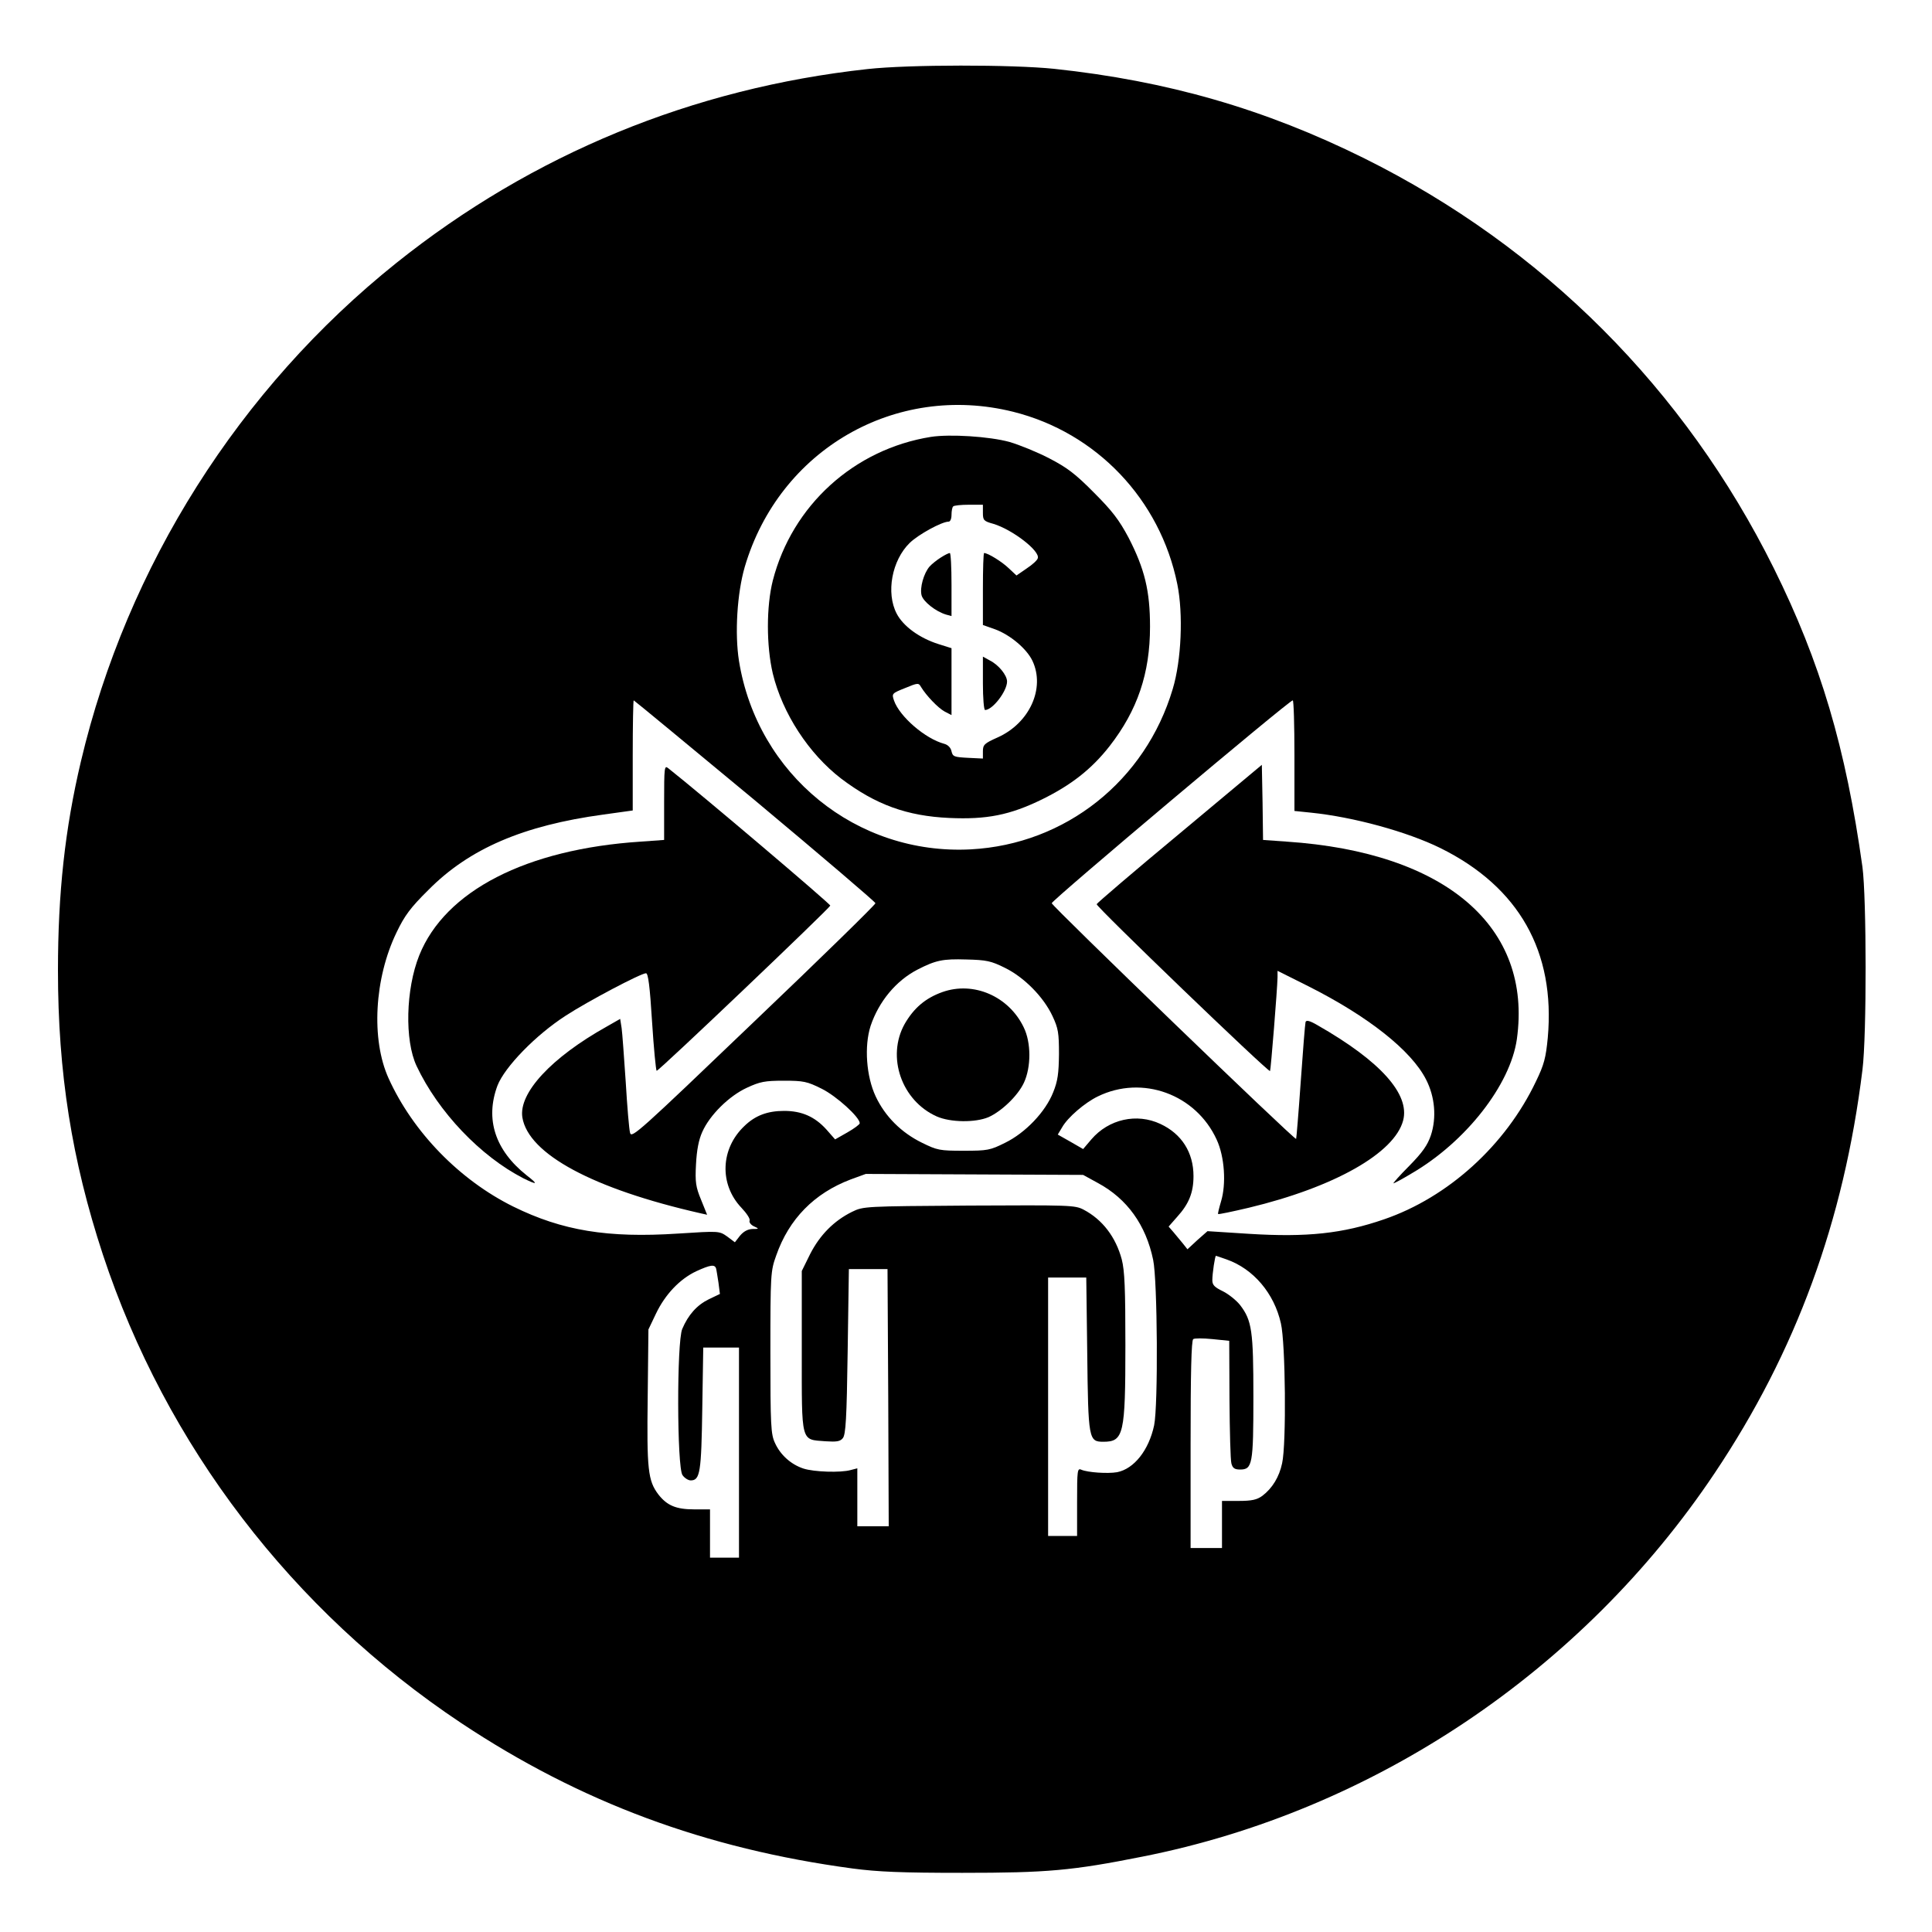
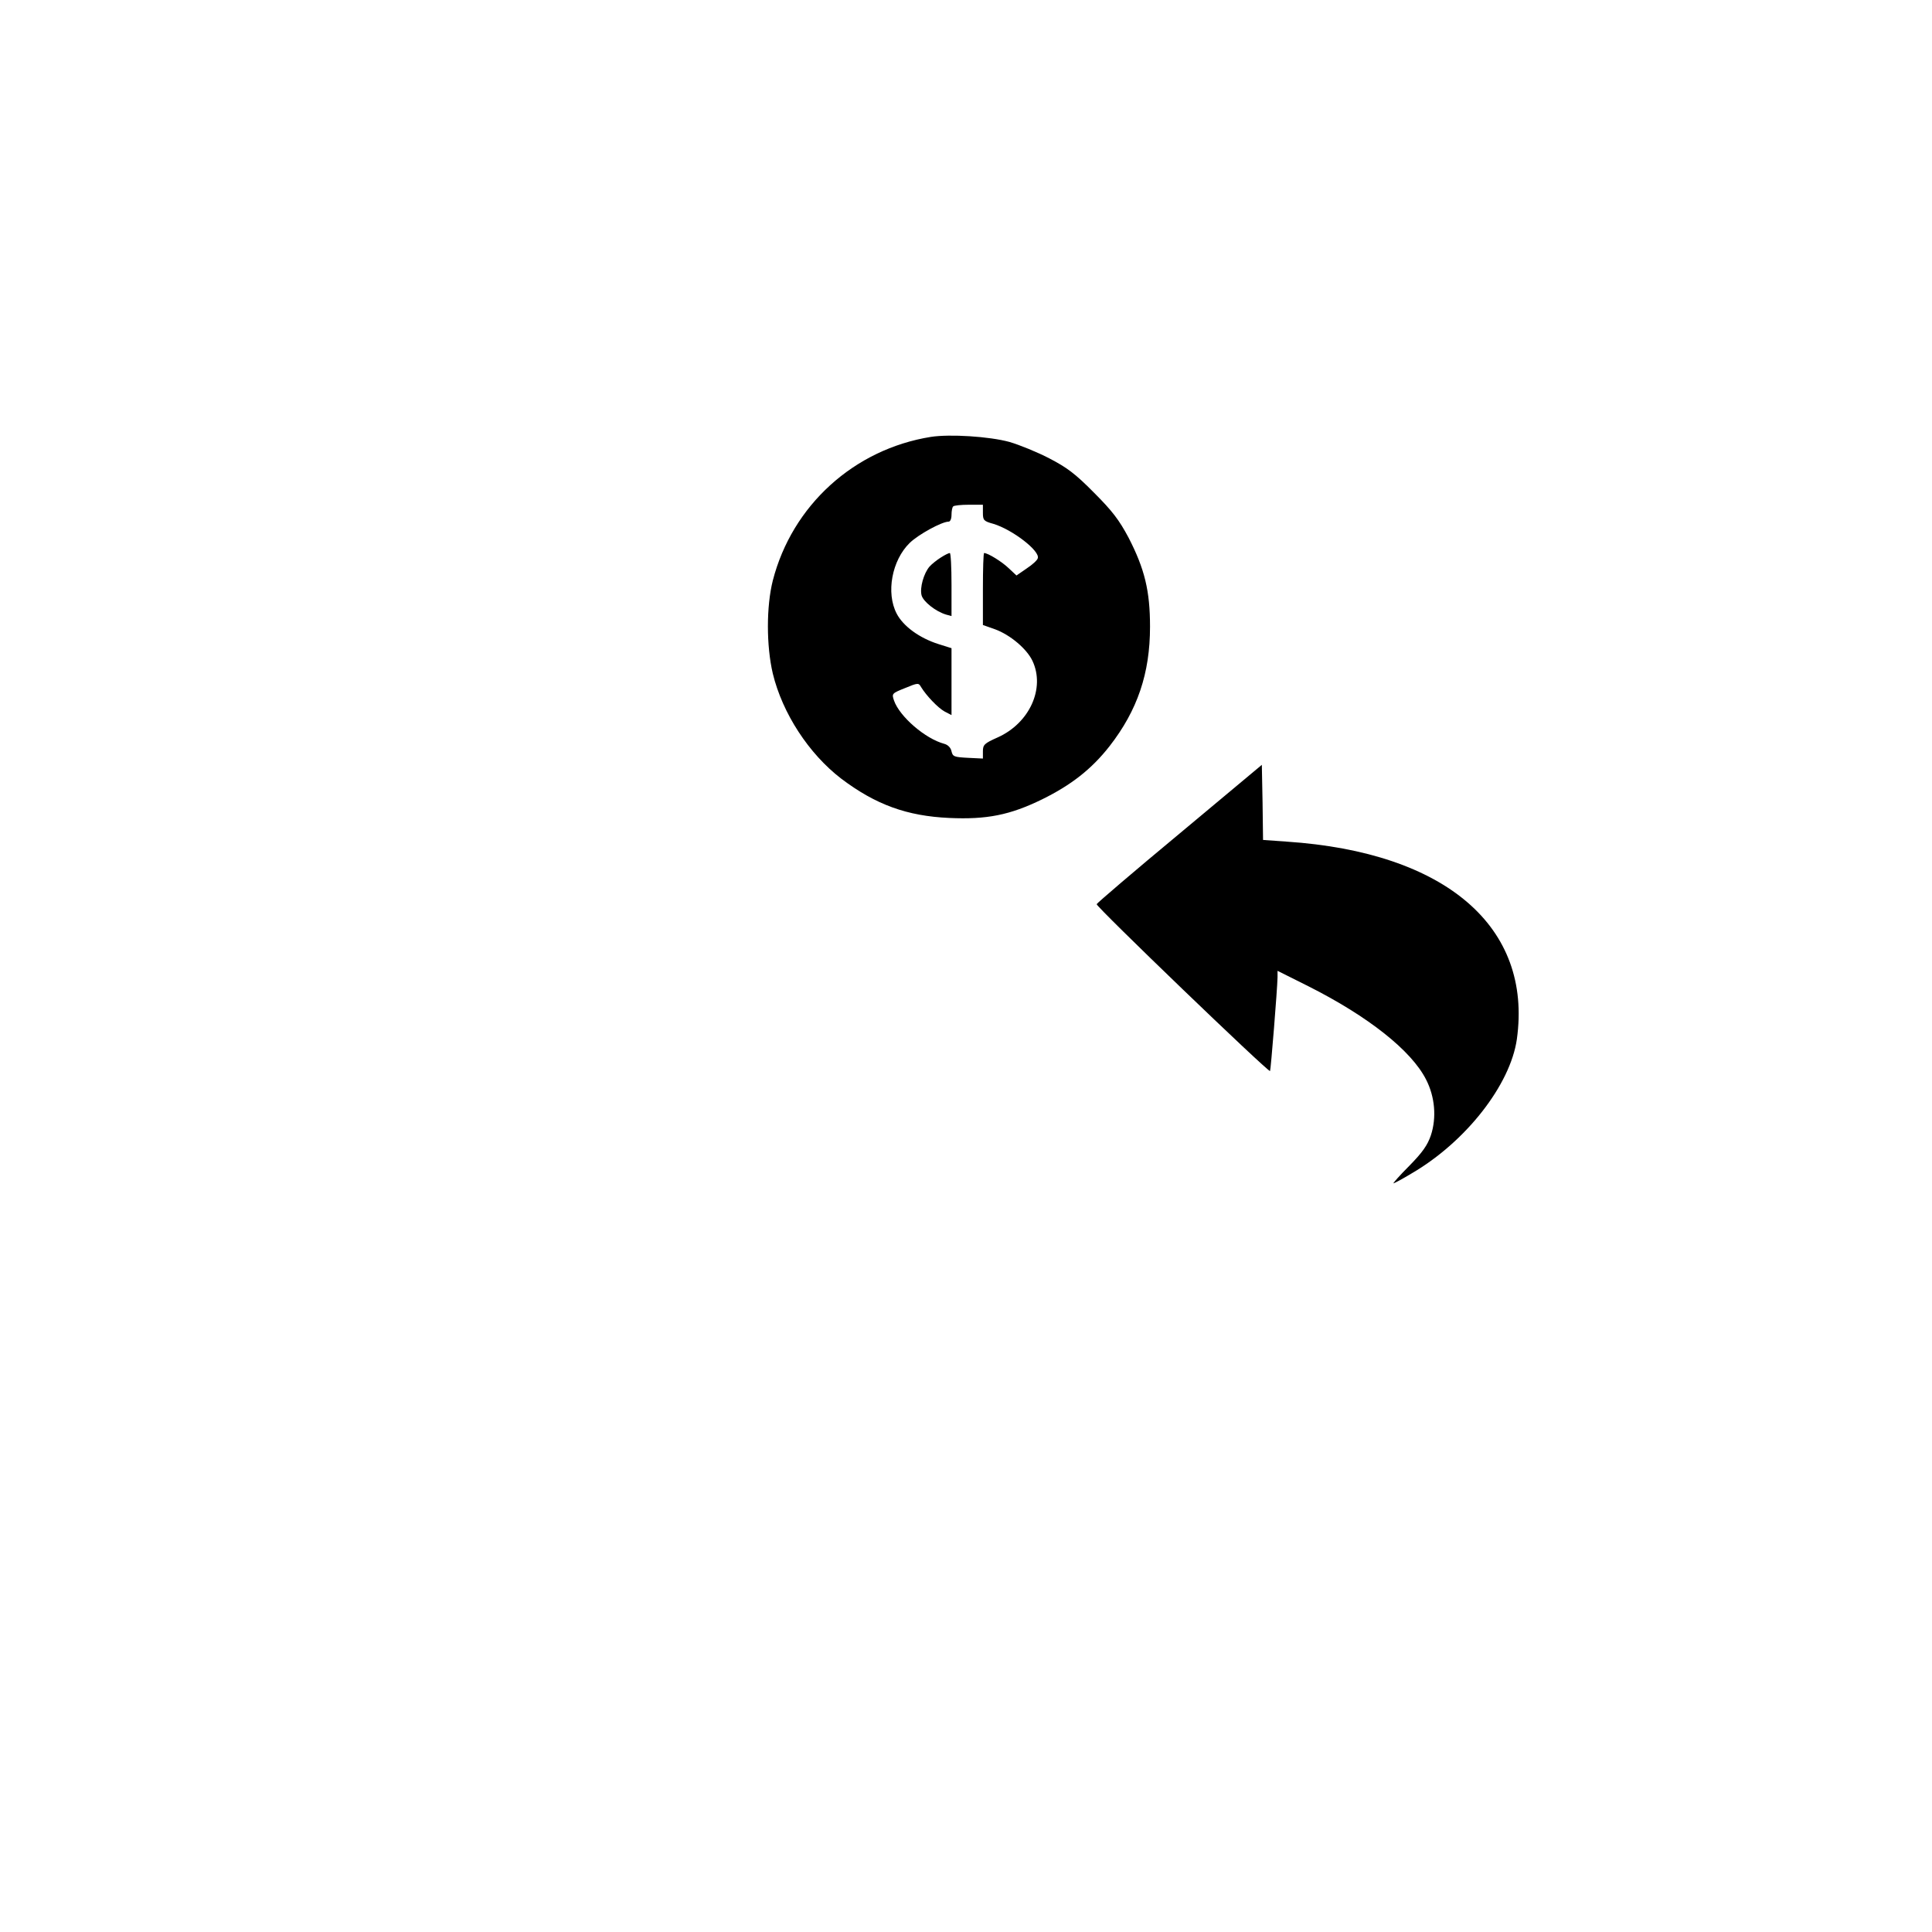
<svg xmlns="http://www.w3.org/2000/svg" version="1.0" width="800pt" height="800pt" viewBox="0 0 800 800" preserveAspectRatio="xMidYMid meet">
  <g transform="translate(0,800) scale(0.1,-0.1)" fill="#000000" stroke="none">
-     <path d="M3592 7714 c-723 -79 -1387 -352 -1951 -803 -650 -520 -1115 -1255 -1306 -2064 -66 -279 -95 -545 -95 -865 0 -423 57 -785 186 -1177 261 -790 784 -1474 1484 -1940 494 -328 1011 -520 1620 -602 106 -14 203 -18 455 -18 351 0 454 9 745 67 957 189 1822 769 2370 1588 337 503 535 1044 612 1670 18 143 17 712 0 840 -69 494 -174 848 -367 1237 -368 741 -955 1329 -1695 1697 -413 205 -816 321 -1285 371 -174 18 -601 18 -773 -1z m603 -1419 c345 -86 609 -363 680 -714 25 -123 17 -315 -19 -434 -113 -380 -444 -643 -836 -664 -473 -25 -884 309 -960 780 -18 113 -8 280 24 390 143 485 624 763 1111 642z m-1068 -1610 c274 -229 498 -420 498 -425 0 -6 -227 -228 -505 -493 -472 -452 -505 -482 -511 -458 -4 14 -12 109 -18 211 -7 102 -14 202 -17 223 l-6 38 -56 -32 c-229 -128 -365 -275 -349 -376 25 -152 293 -296 738 -397 l27 -6 -25 62 c-22 53 -25 73 -21 147 3 58 11 101 26 134 31 70 111 149 185 183 54 25 74 29 152 29 82 0 97 -3 157 -33 61 -30 158 -118 158 -143 0 -5 -23 -22 -51 -38 l-51 -29 -36 41 c-48 53 -102 77 -175 77 -69 0 -120 -19 -165 -63 -99 -94 -104 -241 -12 -338 21 -22 37 -46 34 -53 -3 -7 5 -18 18 -24 22 -10 22 -11 -7 -11 -19 -1 -36 -10 -51 -28 l-21 -27 -32 24 c-33 23 -33 23 -204 12 -291 -19 -479 12 -682 112 -222 110 -415 308 -516 531 -73 161 -59 414 33 604 33 69 57 102 132 176 169 171 393 267 724 312 l122 17 0 228 c0 125 2 228 4 228 2 0 228 -187 503 -415z m2233 186 l0 -229 68 -7 c177 -18 399 -79 537 -147 325 -161 476 -429 444 -785 -8 -83 -15 -111 -49 -181 -126 -265 -364 -480 -629 -571 -171 -59 -319 -75 -559 -60 l-172 11 -42 -37 -41 -38 -19 24 c-11 13 -28 34 -39 47 l-20 23 36 41 c48 53 67 100 67 168 0 98 -49 175 -137 216 -98 46 -214 20 -286 -64 l-34 -40 -52 30 -53 30 18 30 c23 41 94 102 148 128 184 90 406 9 492 -179 33 -71 40 -184 18 -256 -8 -27 -14 -51 -12 -52 2 -2 59 10 127 26 354 85 603 226 639 361 29 109 -94 246 -353 394 -34 20 -48 23 -51 14 -2 -7 -11 -119 -20 -248 -9 -129 -18 -235 -19 -236 -6 -6 -1012 965 -1012 976 0 12 982 839 998 840 4 0 7 -103 7 -229z m-1198 -879 c79 -39 159 -120 196 -199 24 -51 27 -70 27 -158 -1 -80 -5 -111 -24 -158 -32 -81 -115 -168 -199 -209 -62 -31 -73 -33 -172 -33 -99 0 -109 2 -172 33 -86 42 -153 109 -192 192 -39 83 -48 208 -21 292 34 101 105 187 194 233 76 39 105 45 202 42 84 -2 103 -6 161 -35z m385 -891 c120 -65 198 -173 228 -318 18 -85 21 -603 4 -685 -22 -103 -83 -180 -153 -194 -40 -7 -122 -1 -148 10 -17 8 -18 -2 -18 -133 l0 -141 -60 0 -60 0 0 535 0 535 79 0 79 0 4 -312 c4 -359 6 -368 67 -368 84 0 91 31 91 400 0 234 -3 308 -15 355 -25 93 -80 165 -158 206 -36 19 -57 19 -475 17 -433 -3 -437 -3 -484 -26 -75 -37 -133 -96 -173 -174 l-35 -71 0 -332 c0 -384 -5 -365 98 -373 46 -3 61 -1 72 13 12 15 16 80 20 359 l5 341 80 0 80 0 3 -532 2 -533 -65 0 -65 0 0 120 0 120 -27 -7 c-42 -12 -153 -8 -196 6 -52 17 -96 57 -118 106 -17 36 -19 71 -19 375 0 325 1 337 24 401 53 152 158 258 308 315 l63 23 450 -2 450 -2 62 -34z m532 -316 c111 -39 197 -140 225 -265 19 -82 23 -498 5 -579 -12 -57 -41 -104 -82 -135 -22 -16 -43 -21 -98 -21 l-69 0 0 -97 0 -98 -65 0 -65 0 0 429 c0 292 3 432 11 436 5 4 41 4 80 0 l69 -7 1 -242 c1 -132 4 -252 8 -266 5 -19 13 -25 36 -25 51 0 55 22 55 301 0 273 -6 316 -55 380 -15 19 -47 45 -71 57 -35 17 -44 26 -44 46 0 28 11 101 15 101 1 0 21 -7 44 -15z m-2114 -37 c2 -7 6 -34 10 -59 l6 -47 -46 -22 c-49 -24 -85 -64 -110 -123 -23 -54 -22 -572 1 -605 8 -12 24 -22 34 -22 39 0 44 33 48 298 l4 252 74 0 74 0 0 -435 0 -435 -60 0 -60 0 0 100 0 100 -65 0 c-76 0 -113 16 -149 62 -43 57 -48 103 -44 404 l3 279 31 65 c38 80 99 144 167 176 59 27 76 29 82 12z" />
    <path d="M3855 6191 c-319 -51 -575 -284 -655 -595 -27 -107 -27 -270 0 -385 40 -165 149 -332 283 -435 143 -108 272 -155 448 -163 155 -7 251 12 384 77 120 59 205 125 280 221 115 148 167 301 167 494 0 148 -22 239 -89 369 -39 73 -67 110 -143 186 -78 79 -112 104 -185 142 -50 26 -124 56 -165 68 -84 23 -247 33 -325 21z m215 -314 c0 -31 3 -35 43 -46 80 -24 196 -114 184 -143 -2 -8 -23 -27 -46 -42 l-42 -29 -32 30 c-28 27 -86 63 -102 63 -3 0 -5 -67 -5 -149 l0 -149 51 -18 c62 -23 130 -80 154 -130 54 -114 -12 -259 -145 -318 -54 -24 -60 -30 -60 -57 l0 -30 -62 3 c-57 3 -63 5 -68 27 -3 15 -15 27 -30 31 -79 21 -185 113 -208 179 -10 29 -9 30 46 52 53 22 56 22 66 4 22 -36 70 -86 97 -101 l29 -15 0 139 0 138 -54 17 c-79 25 -146 74 -173 126 -45 86 -20 221 54 293 36 35 133 88 161 88 7 0 12 12 12 28 0 16 3 32 7 35 3 4 33 7 65 7 l58 0 0 -33z" />
    <path d="M3895 5691 c-16 -10 -37 -27 -46 -37 -24 -28 -41 -88 -33 -119 7 -26 58 -67 102 -80 l22 -6 0 130 c0 72 -3 131 -7 131 -5 0 -21 -8 -38 -19z" />
-     <path d="M4070 5170 c0 -60 4 -110 9 -110 31 0 91 78 91 118 0 26 -35 69 -71 87 l-29 16 0 -111z" />
-     <path d="M2750 4677 l0 -155 -97 -7 c-474 -31 -810 -204 -917 -471 -56 -140 -61 -352 -11 -458 90 -191 265 -374 442 -465 59 -29 63 -26 14 12 -131 104 -173 233 -121 372 30 77 158 209 282 289 92 60 312 176 333 176 9 0 16 -55 25 -200 7 -111 16 -202 19 -204 6 -4 713 670 719 684 2 6 -533 460 -671 569 -16 13 -17 4 -17 -142z" />
    <path d="M4885 4549 c-188 -156 -342 -288 -344 -293 -4 -9 711 -697 718 -691 3 4 30 338 31 388 l0 27 128 -64 c248 -125 426 -266 487 -386 37 -72 44 -158 20 -231 -14 -41 -35 -71 -89 -126 -40 -40 -69 -73 -66 -73 3 0 37 18 75 41 225 131 409 367 436 556 65 465 -294 774 -953 818 l-98 7 -2 155 -3 156 -340 -284z" />
-     <path d="M3902 3892 c-70 -25 -118 -66 -156 -132 -76 -136 -13 -318 133 -383 57 -25 159 -26 214 -3 54 24 122 89 147 143 30 65 30 166 -1 229 -62 129 -208 192 -337 146z" />
  </g>
</svg>